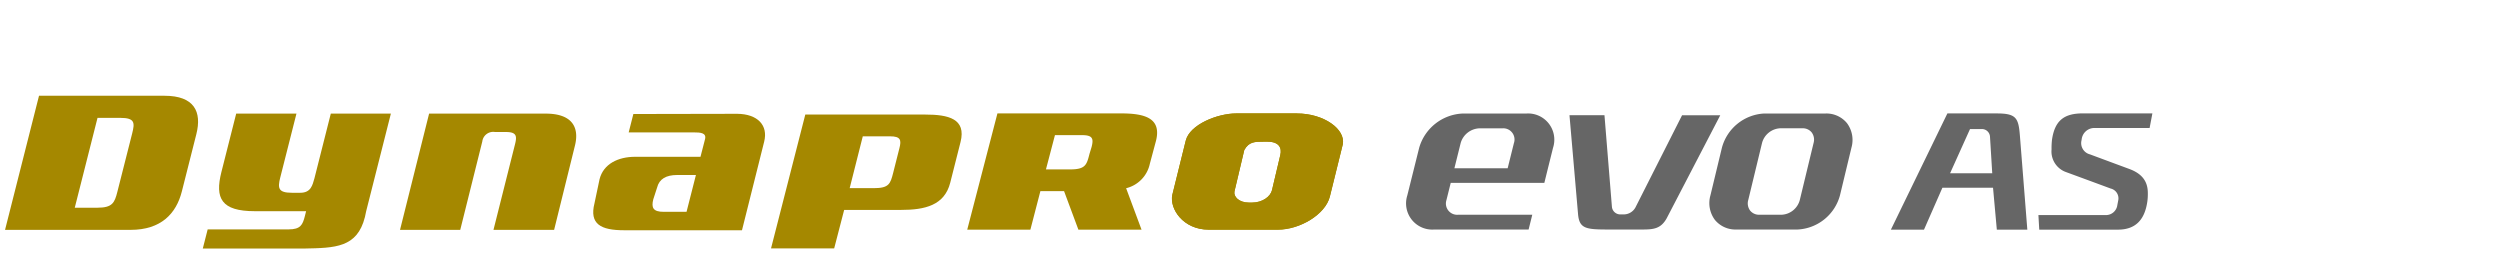
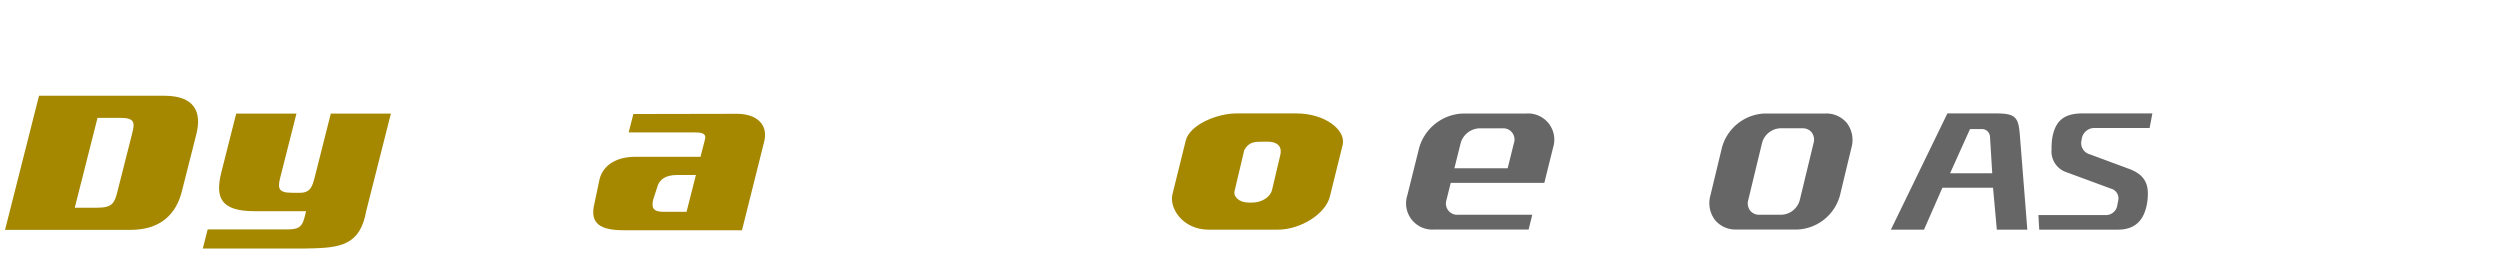
<svg xmlns="http://www.w3.org/2000/svg" width="496" height="52" viewBox="0 0 496 52">
  <defs>
    <clipPath id="clip-path">
      <rect id="사각형_19142" data-name="사각형 19142" width="496" height="52" transform="translate(320.442 855.18)" fill="none" stroke="#707070" stroke-width="1" />
    </clipPath>
    <clipPath id="clip-path-2">
      <rect id="사각형_19174" data-name="사각형 19174" width="426.033" height="30.314" fill="none" />
    </clipPath>
  </defs>
  <g id="BI_Dynapro_evo_AS" data-name="BI_Dynapro evo AS" transform="translate(-320.442 -855.18)" clip-path="url(#clip-path)">
    <g id="그룹_23085" data-name="그룹 23085" transform="translate(321.442 874.179)">
      <g id="그룹_22928" data-name="그룹 22928" transform="translate(0 0)" clip-path="url(#clip-path-2)">
-         <path id="패스_59129" data-name="패스 59129" d="M309.065,4.3,297.047,4.3c-3.749,0-9.235,2.2-10.041,5.385l-2.674,10.793c-.559,2.749,2.152,6.887,7.221,6.887h13.712c4.409,0,9.435-3.023,10.329-6.558l2.569-10.379c.569-2.988-3.745-6.12-9.1-6.12m-3.3,8.249-1.653,6.985c-.3,1.233-1.867,2.45-3.954,2.45h-.617c-2.039,0-3.081-1.235-2.869-2.213l1.946-8.212c.934-1.657,2.06-1.657,3.813-1.657h.8c2.276,0,2.881,1.23,2.533,2.646" transform="translate(-52.752 -0.797)" fill="#a58800" />
        <path id="패스_59130" data-name="패스 59130" d="M309.065,4.3,297.047,4.3c-3.749,0-9.235,2.2-10.041,5.385l-2.674,10.793c-.559,2.749,2.152,6.887,7.221,6.887h13.712c4.409,0,9.435-3.023,10.329-6.558l2.569-10.379c.569-2.988-3.745-6.12-9.1-6.12m-3.3,8.249-1.653,6.985c-.3,1.233-1.867,2.45-3.954,2.45h-.617c-2.039,0-3.081-1.235-2.869-2.213l1.946-8.212c.934-1.657,2.06-1.657,3.813-1.657h.8c2.276,0,2.881,1.23,2.533,2.646" transform="translate(-52.752 -0.797)" fill="#a58800" />
-         <path id="패스_59131" data-name="패스 59131" d="M113.308,4.353H101.99l-5.769,23.06h11.948l4.373-17.53A2.179,2.179,0,0,1,115.059,8h2.174c2.13,0,2.205.82,1.809,2.4l-4.28,17.013h12.031l4.118-16.663c1.006-3.964-.845-6.4-5.774-6.4Z" transform="translate(-17.856 -0.808)" fill="#a58800" />
        <path id="패스_59132" data-name="패스 59132" d="M164.568,12.924H151.6c-3.367,0-6.286,1.41-7.055,4.437l-1.011,4.794c-1.043,4.122,1.257,5.341,5.855,5.341H172.8l4.4-17.566c.837-3.3-1.35-5.494-5.322-5.534l-20.629.04-.928,3.649h12.976c1.232,0,2.493.077,2.173,1.335ZM161.8,23.843h-4.524c-2.13,0-2.49-.823-2.077-2.477l.765-2.358c.425-1.687,1.788-2.471,3.967-2.471h3.73Z" transform="translate(-26.59 -0.815)" fill="#a58800" />
-         <path id="패스_59133" data-name="패스 59133" d="M217.193,4.577H193.4L186.6,31.13h12.529l1.982-7.634H212.4c4.738,0,8.616-.9,9.759-5.413l2.038-8.051c1.174-4.631-2.406-5.454-7.008-5.454m-5.119,6.674-1.231,4.867c-.559,2.2-.823,3.061-3.86,3.061h-4.775l2.6-10.286h5.4c2.134,0,2.28.748,1.867,2.358" transform="translate(-34.628 -0.849)" fill="#a58800" />
        <path id="패스_59134" data-name="패스 59134" d="M68.672,23.708l-.248.983c-.436,1.723-.859,2.627-3.225,2.627H49.141l-.967,3.8h20.1c6.149-.12,10.523-.15,12.065-6.241l.251-1.173,4.9-19.356H73.572L70.325,17.186c-.387,1.34-.682,2.868-2.812,2.868H65.858c-2.745,0-2.842-.933-2.317-3.022L66.756,4.352H54.8L51.868,15.936c-1.323,5.221-.029,7.771,6.613,7.771Z" transform="translate(-8.94 -0.807)" fill="#a58800" />
        <path id="패스_59135" data-name="패스 59135" d="M31.647,0H6.741L0,26.606H24.91c6.021,0,9.043-3.194,10.168-7.619L37.955,7.616C39.087,3.149,37.522,0,31.647,0m-6.43,7.5L22.274,19.1c-.534,2.116-.98,3.111-3.92,3.111H13.833L18.348,4.386h4.524c2.937,0,2.881,1,2.345,3.116" transform="translate(0 0)" fill="#a58800" />
-         <path id="패스_59136" data-name="패스 59136" d="M264.836,4.3H240.388L234.4,27.359h12.529l1.982-7.634h4.7l2.84,7.634h12.528l-3.057-8.218a6.338,6.338,0,0,0,4.7-4.83l1.223-4.562c1.174-4.631-2.406-5.454-7.008-5.454M251.8,8.611h5.4c2.134,0,2.28.748,1.867,2.358l-.418,1.379c-.558,2.2-.823,3.061-3.86,3.061h-4.775Z" transform="translate(-43.499 -0.797)" fill="#a58800" />
        <path id="패스_59137" data-name="패스 59137" d="M480.383,4.3h-9.764l-11.21,23.06,6.568,0,3.655-8.322h10.041l.753,8.322,6.052,0-1.486-18.8c-.279-3.395-.772-4.259-4.61-4.259m-9.231,11.871L475.109,7.4h2.359a1.61,1.61,0,0,1,1.6,1.479l.448,7.294Z" transform="translate(-85.256 -0.797)" fill="#666" />
        <path id="패스_59138" data-name="패스 59138" d="M503.937,9.387a2.539,2.539,0,0,1,2.379-2.195h11.092l.551-2.9H504.146c-3.785,0-5.553,1.5-6.1,5.2a14.229,14.229,0,0,0-.092,1.938,4.339,4.339,0,0,0,2.885,4.512s5.953,2.188,8.845,3.26a2,2,0,0,1,1.486,2.412l-.165.865a2.269,2.269,0,0,1-2.162,1.987H495.346l.165,2.893h15.6c3.39,0,5.3-1.816,5.842-5.555a10.758,10.758,0,0,0,.1-1.716c0-2.337-1.183-3.86-3.712-4.783,0,0-5.008-1.851-7.762-2.881a2.305,2.305,0,0,1-1.694-2.73Z" transform="translate(-91.925 -0.796)" fill="#666" />
-         <path id="패스_59139" data-name="패스 59139" d="M394.2,23.03a2.644,2.644,0,0,1-2.359,1.389h-.622a1.663,1.663,0,0,1-1.687-1.477l-1.48-18.2H381.11l1.7,19.632c.258,2.9,1.579,3.043,6.111,3.043h6.625c2.252,0,3.7-.154,4.852-2.232L411.027,4.744H403.45Z" transform="translate(-70.725 -0.88)" fill="#666" />
        <path id="빼기_1" data-name="빼기 1" d="M17.484,23.016H5.342A5.267,5.267,0,0,1,1.081,21.1,5.578,5.578,0,0,1,.2,16.237l2.28-9.46A9.173,9.173,0,0,1,10.888,0H23.03a5.268,5.268,0,0,1,4.263,1.918,5.575,5.575,0,0,1,.882,4.86L25.9,16.237A9.174,9.174,0,0,1,17.484,23.016ZM14.042,2.93a3.93,3.93,0,0,0-3.6,2.9L7.7,17.18a2.391,2.391,0,0,0,.379,2.083,2.259,2.259,0,0,0,1.827.821h4.419a3.93,3.93,0,0,0,3.6-2.9L20.667,5.835a2.387,2.387,0,0,0-.378-2.082,2.257,2.257,0,0,0-1.826-.823Z" transform="translate(338.15 3.522)" fill="#666" stroke="rgba(0,0,0,0)" stroke-miterlimit="10" stroke-width="1" />
        <path id="패스_59142" data-name="패스 59142" d="M365.161,4.326H352.612a9.4,9.4,0,0,0-8.693,6.778l-2.359,9.461a5.2,5.2,0,0,0,5.317,6.778h18.747l.727-2.931H351.6a2.23,2.23,0,0,1-2.28-2.9l.854-3.43h18.573l.713-2.89,1.017-4.085a5.2,5.2,0,0,0-5.318-6.778m-2.443,5.835-1.25,5.028H350.9l1.25-5.028a4.035,4.035,0,0,1,3.729-2.9h4.569a2.225,2.225,0,0,1,2.274,2.9" transform="translate(-63.348 -0.803)" fill="#666" />
      </g>
    </g>
  </g>
</svg>